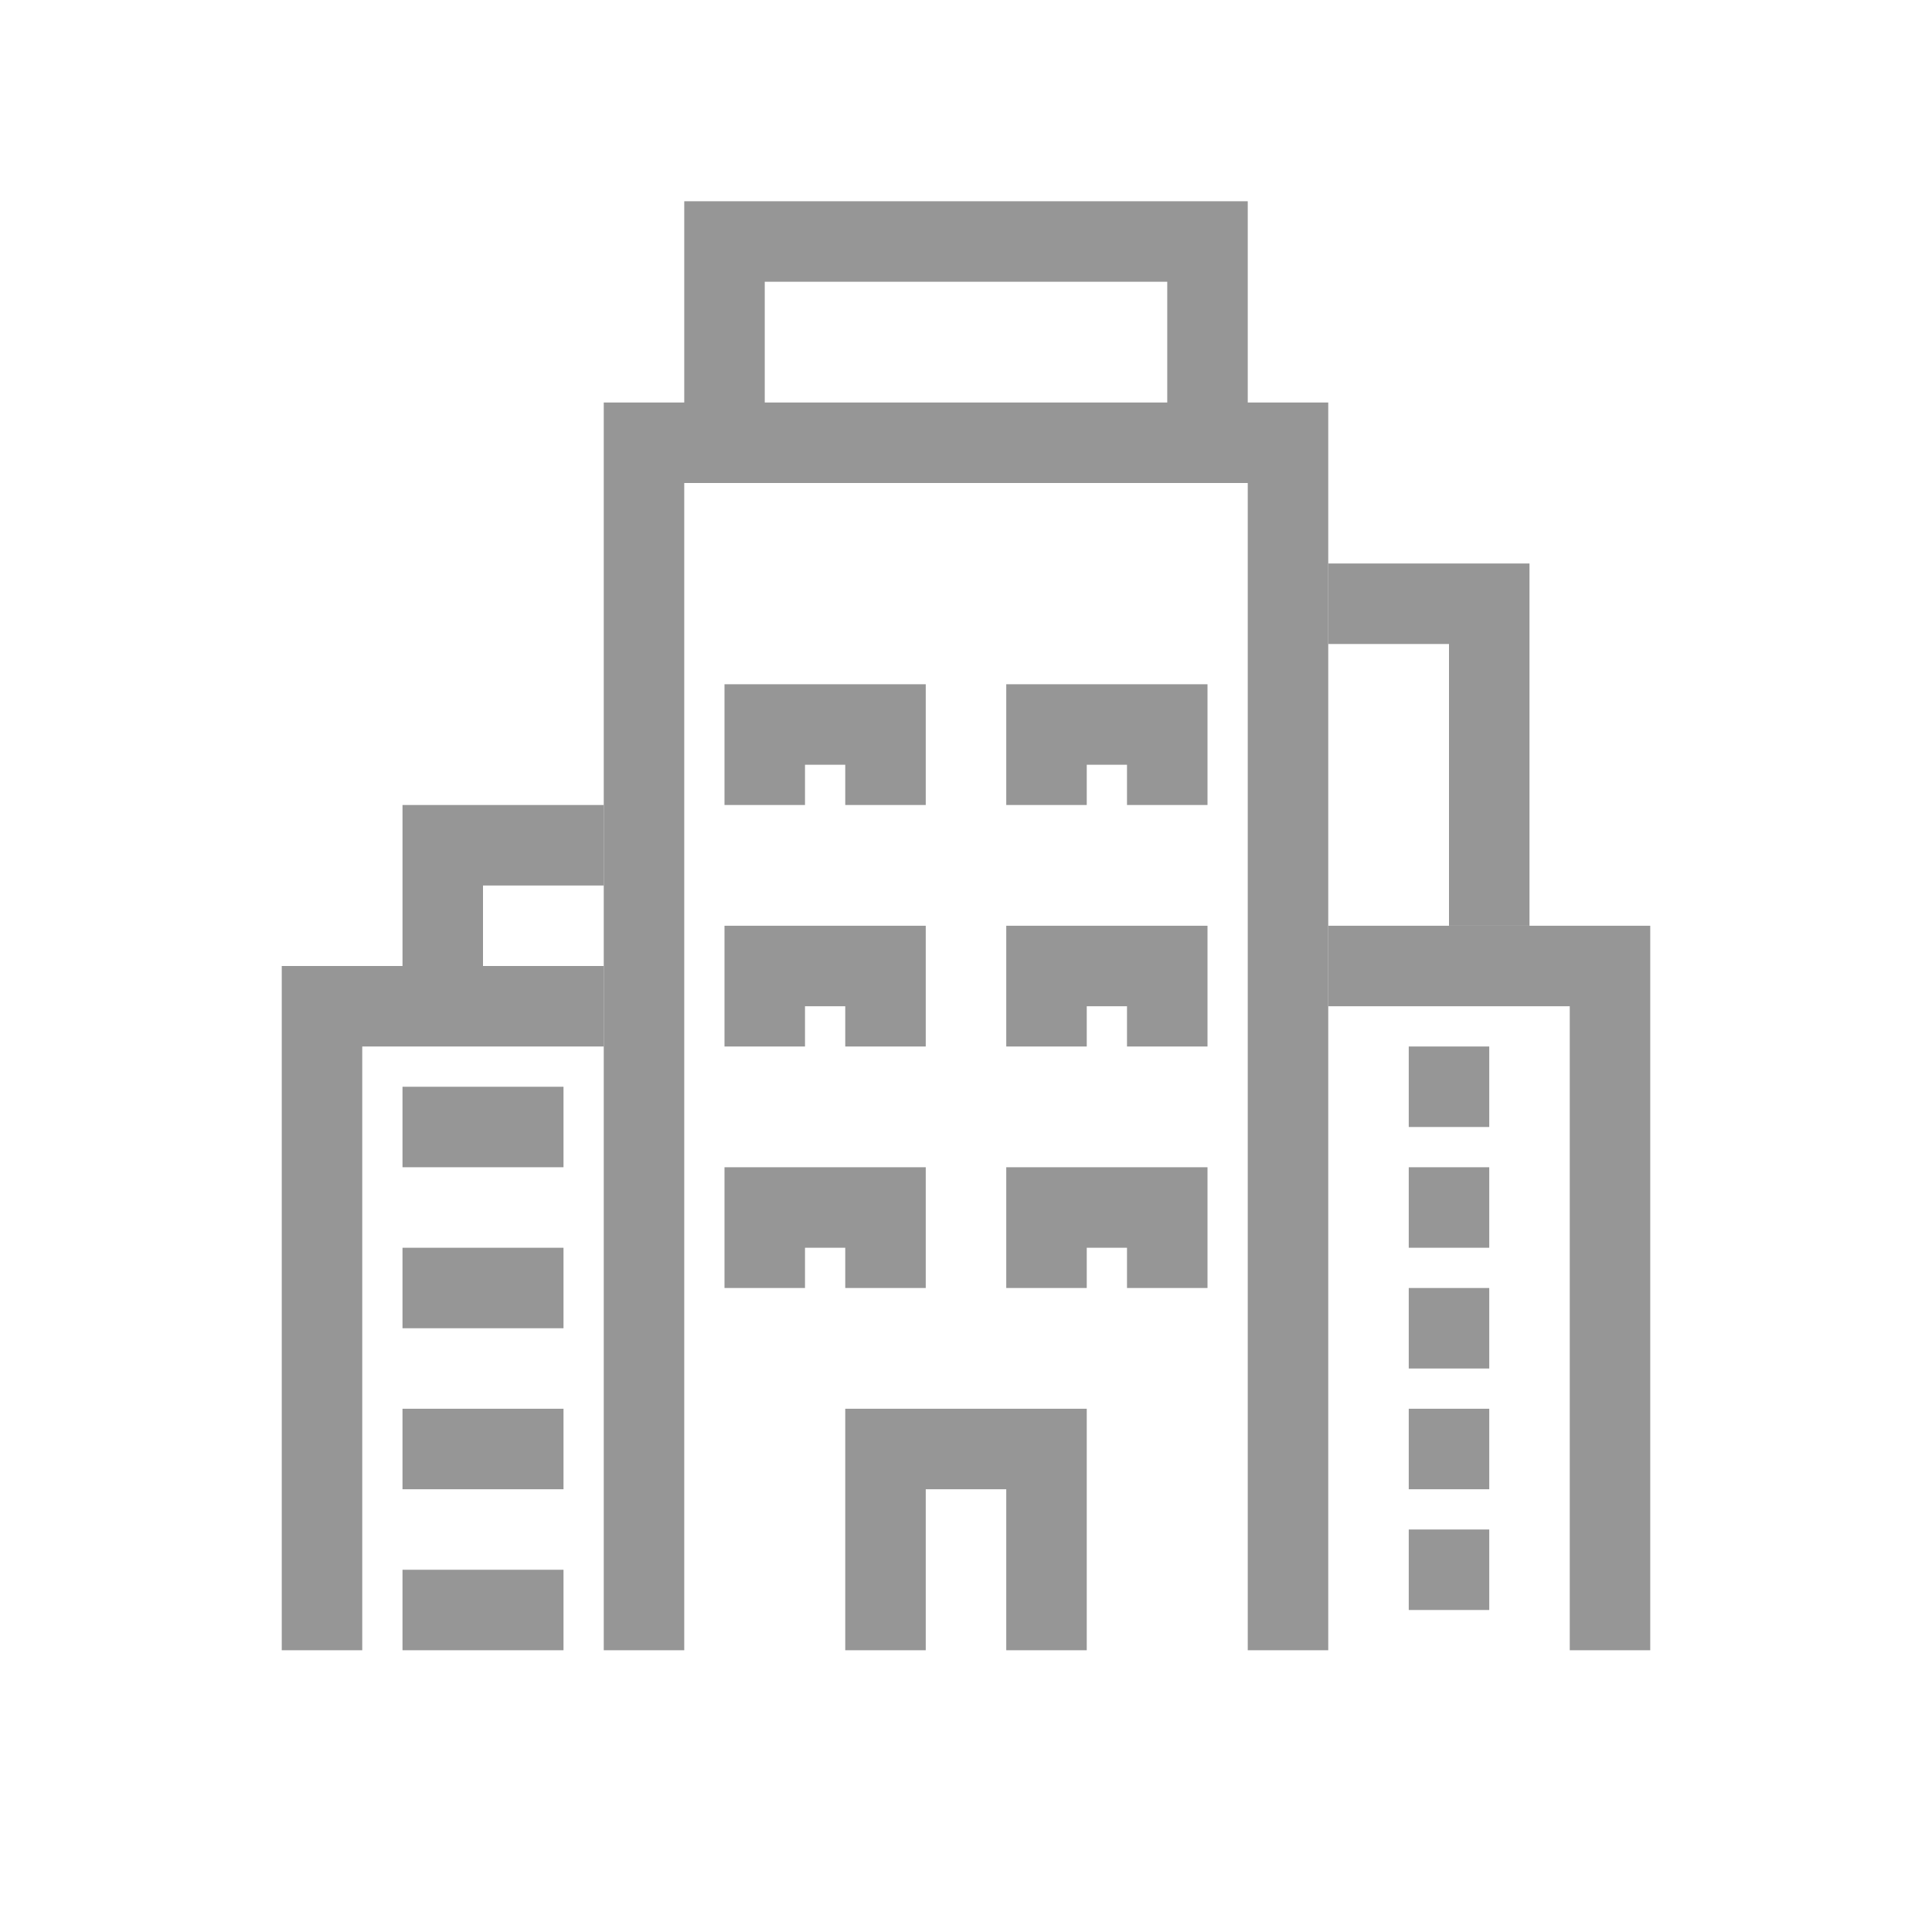
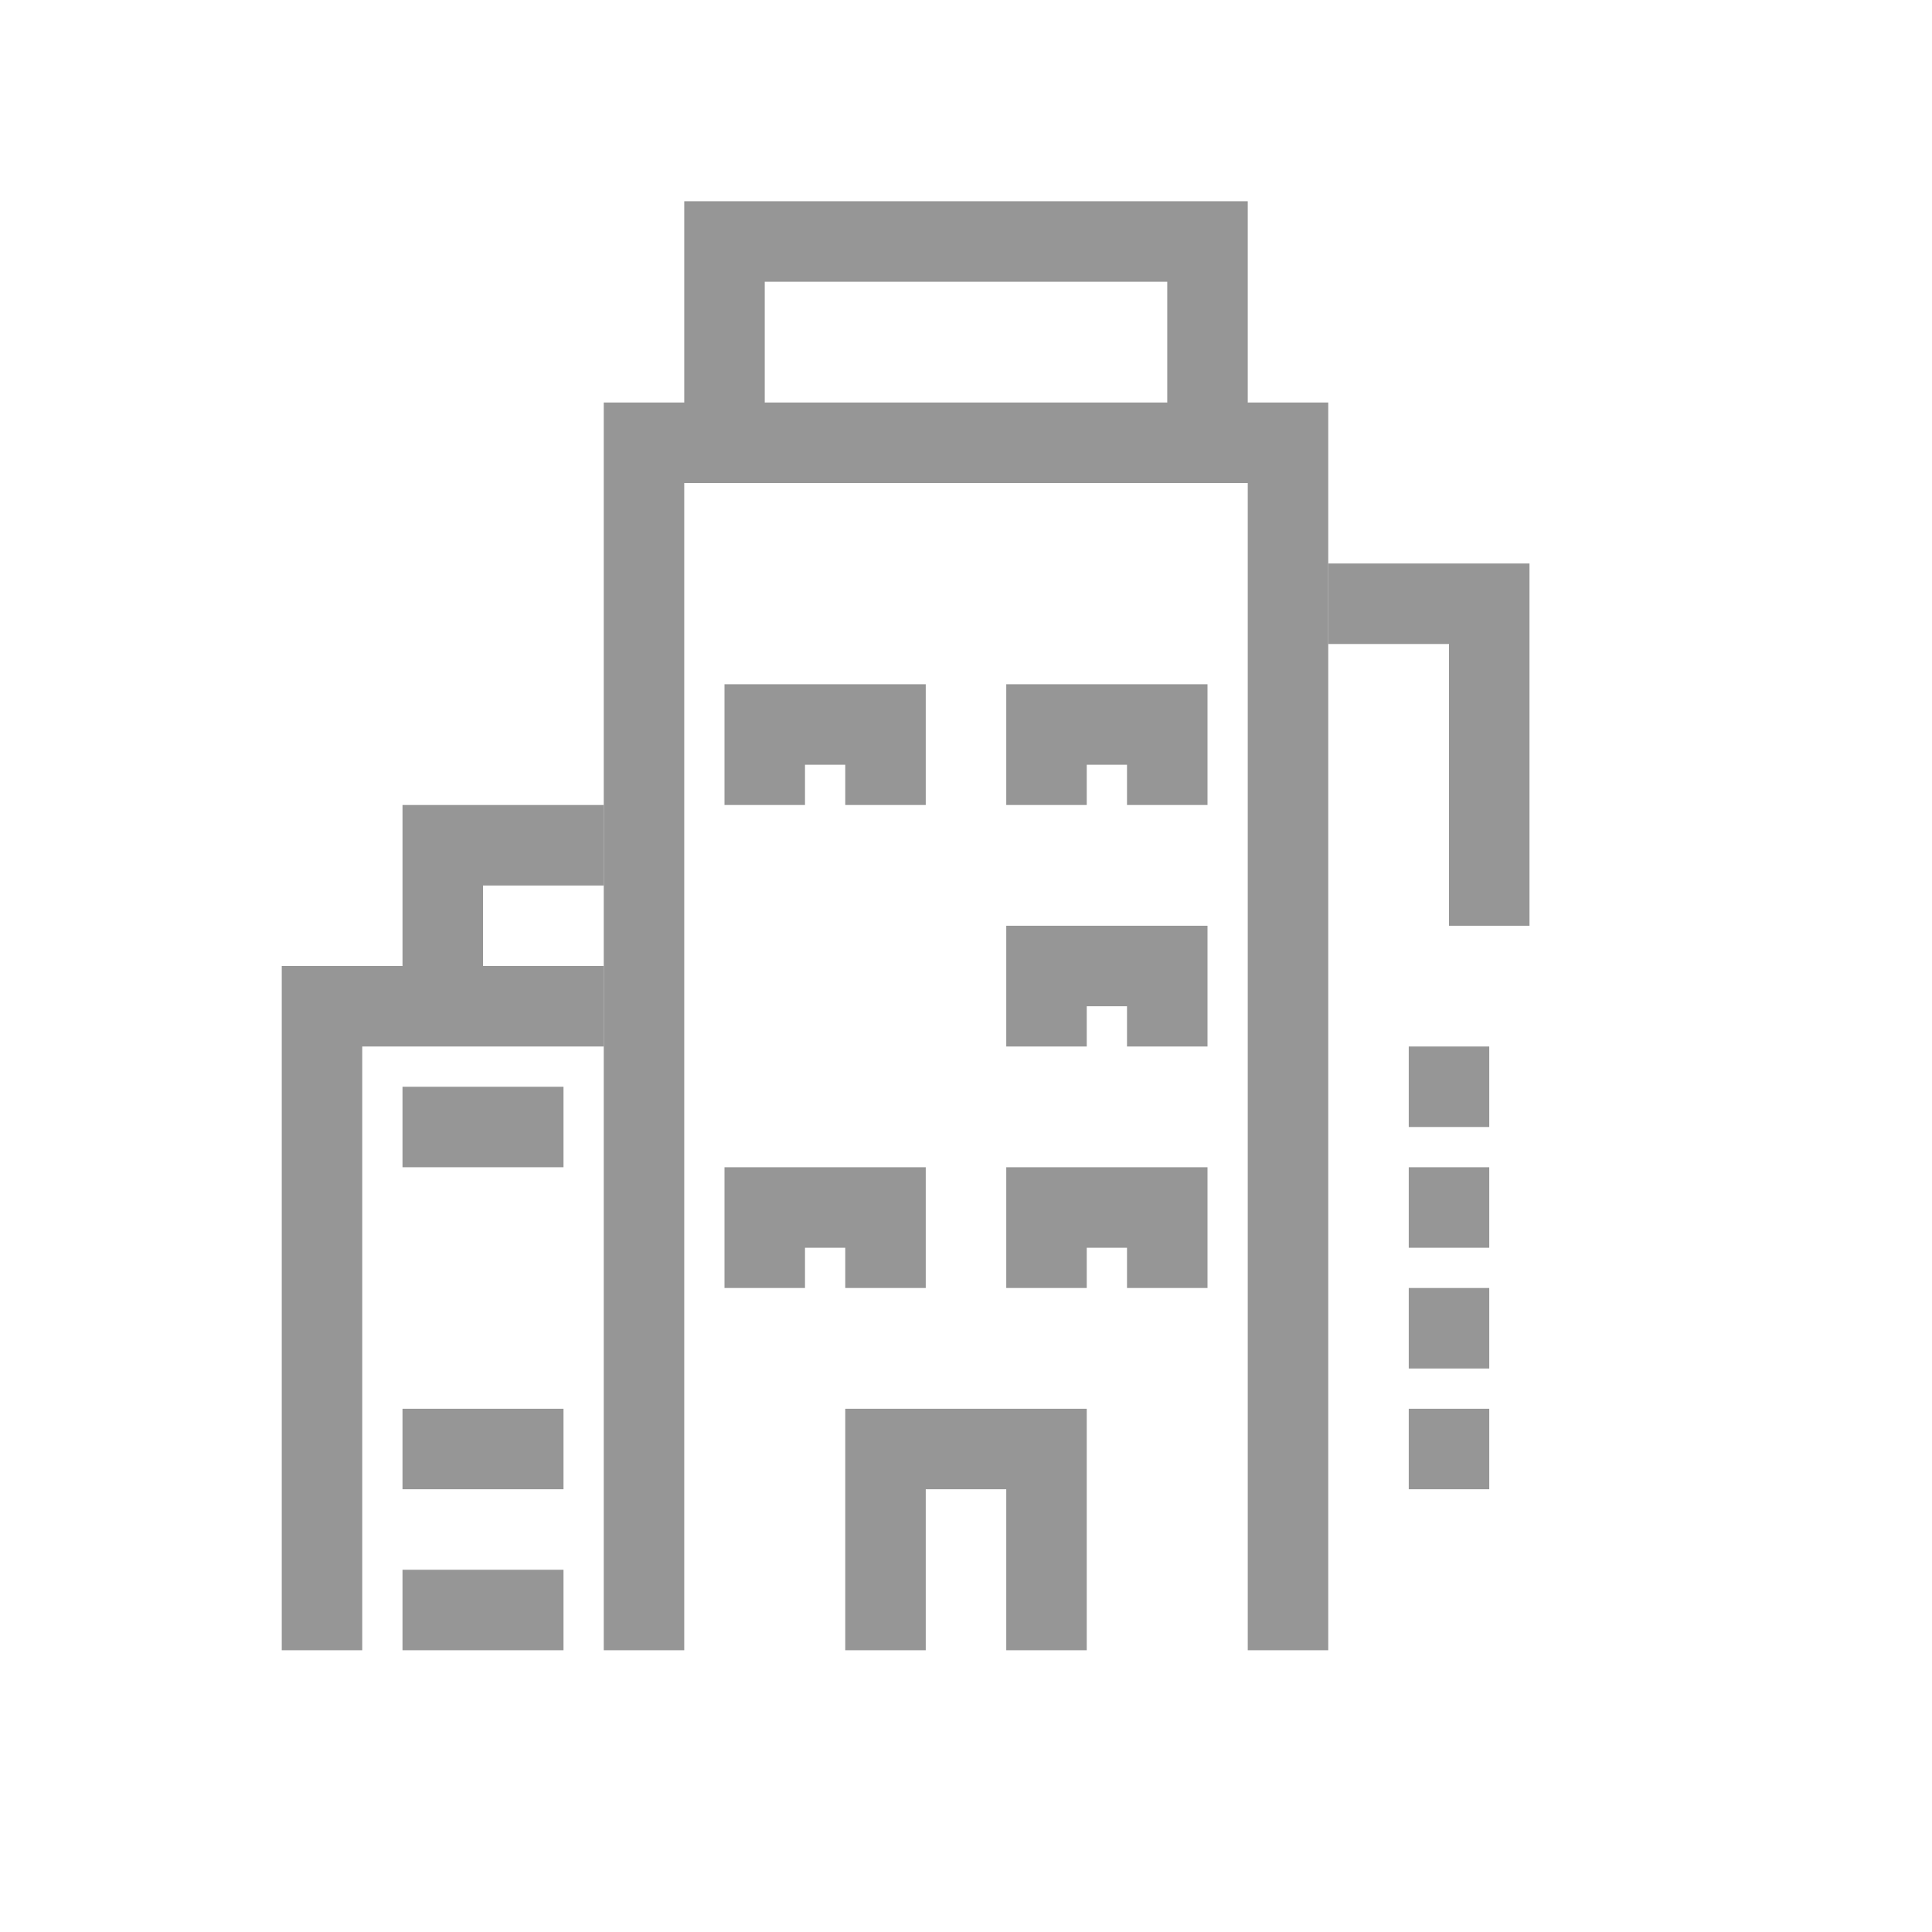
<svg xmlns="http://www.w3.org/2000/svg" width="48" height="48" viewBox="0 0 48 48" fill="none">
  <path d="M16 41V11H32V41" stroke="#969696" stroke-width="2" />
  <path d="M18 11V6H30V11" stroke="#969696" stroke-width="2" />
  <path d="M22 41V36H26V41" stroke="#969696" stroke-width="2" />
-   <path d="M19 26V24H22V26" stroke="#969696" stroke-width="2" />
  <path d="M19 32V30H22V32" stroke="#969696" stroke-width="2" />
  <path d="M26 26V24H29V26" stroke="#969696" stroke-width="2" />
  <path d="M19 20V18H22V20" stroke="#969696" stroke-width="2" />
  <path d="M26 20V18H29V20" stroke="#969696" stroke-width="2" />
  <path d="M26 32V30H29V32" stroke="#969696" stroke-width="2" />
  <path d="M35 27L37 27" stroke="#969696" stroke-width="2" />
  <path d="M35 30L37 30" stroke="#969696" stroke-width="2" />
  <path d="M35 33L37 33" stroke="#969696" stroke-width="2" />
  <path d="M35 36L37 36" stroke="#969696" stroke-width="2" />
-   <path d="M35 39L37 39" stroke="#969696" stroke-width="2" />
-   <path d="M40 41V24H33" stroke="#969696" stroke-width="2" />
  <path d="M37 23V15H33" stroke="#969696" stroke-width="2" />
  <path d="M14 28H10" stroke="#969696" stroke-width="2" />
-   <path d="M14 32H10" stroke="#969696" stroke-width="2" />
  <path d="M14 36H10" stroke="#969696" stroke-width="2" />
  <path d="M14 40H10" stroke="#969696" stroke-width="2" />
  <path d="M8 41V25H15" stroke="#969696" stroke-width="2" />
  <path d="M11 25V21H15" stroke="#969696" stroke-width="2" />
</svg>